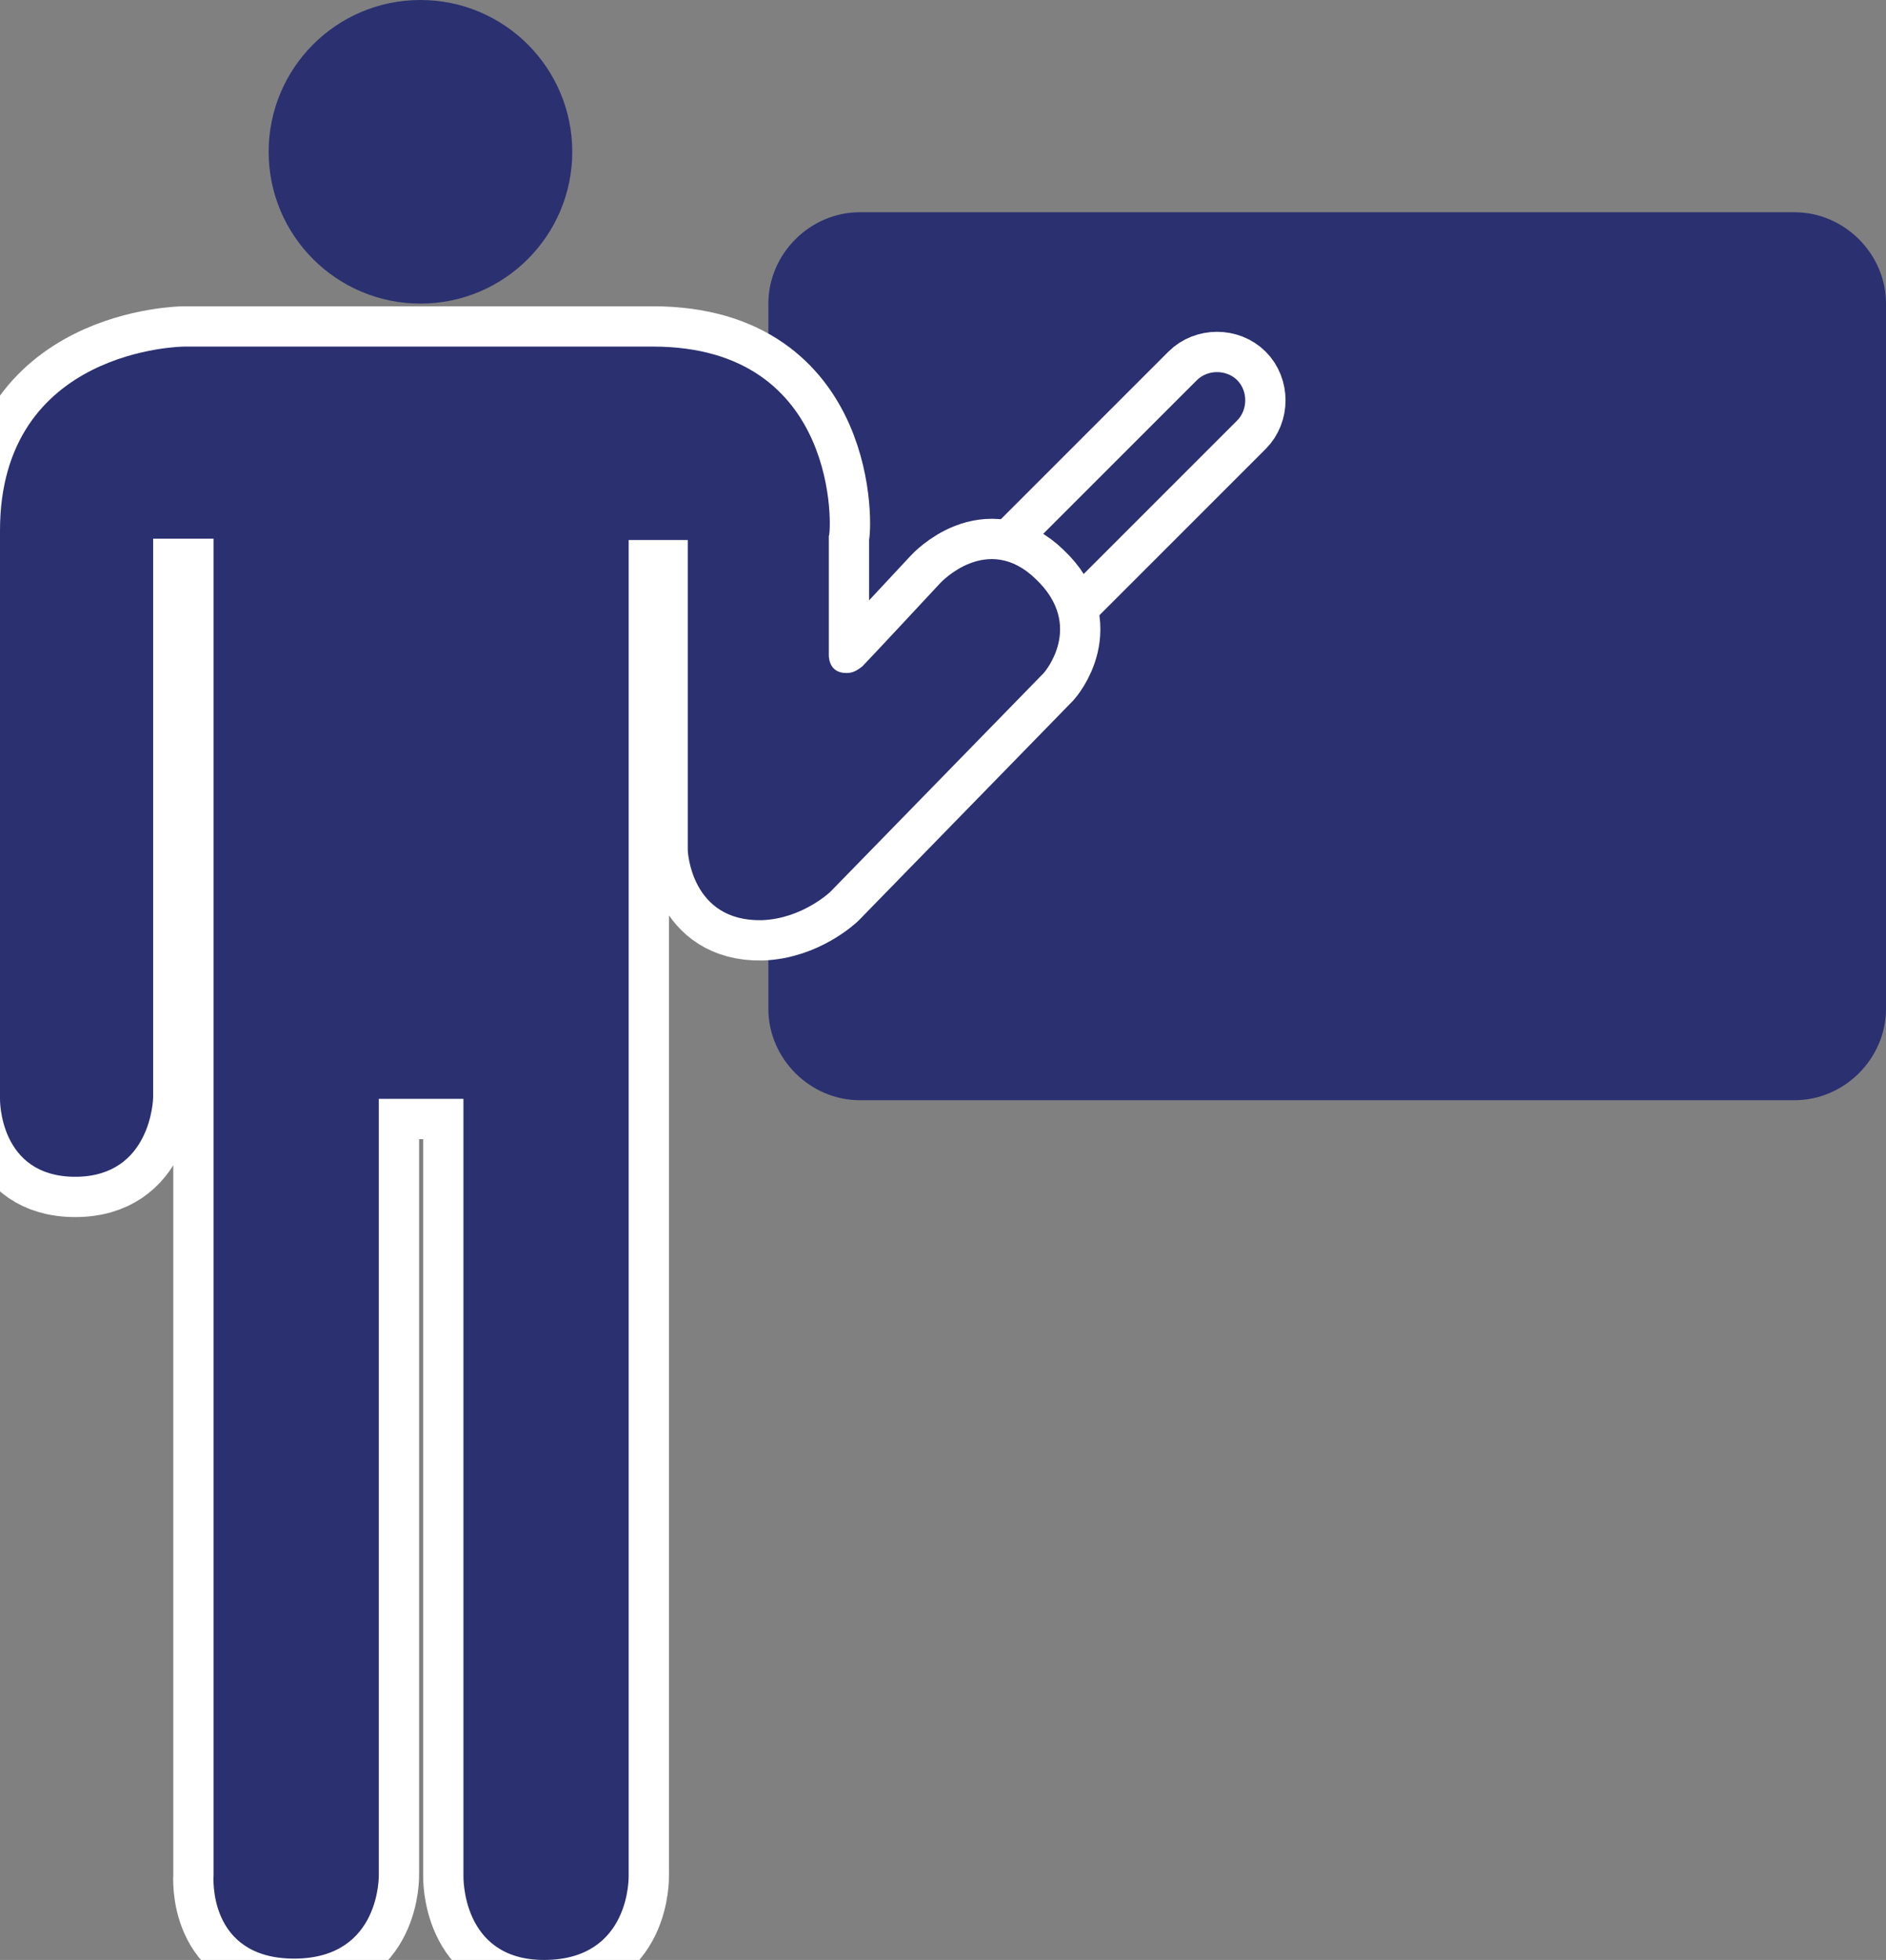
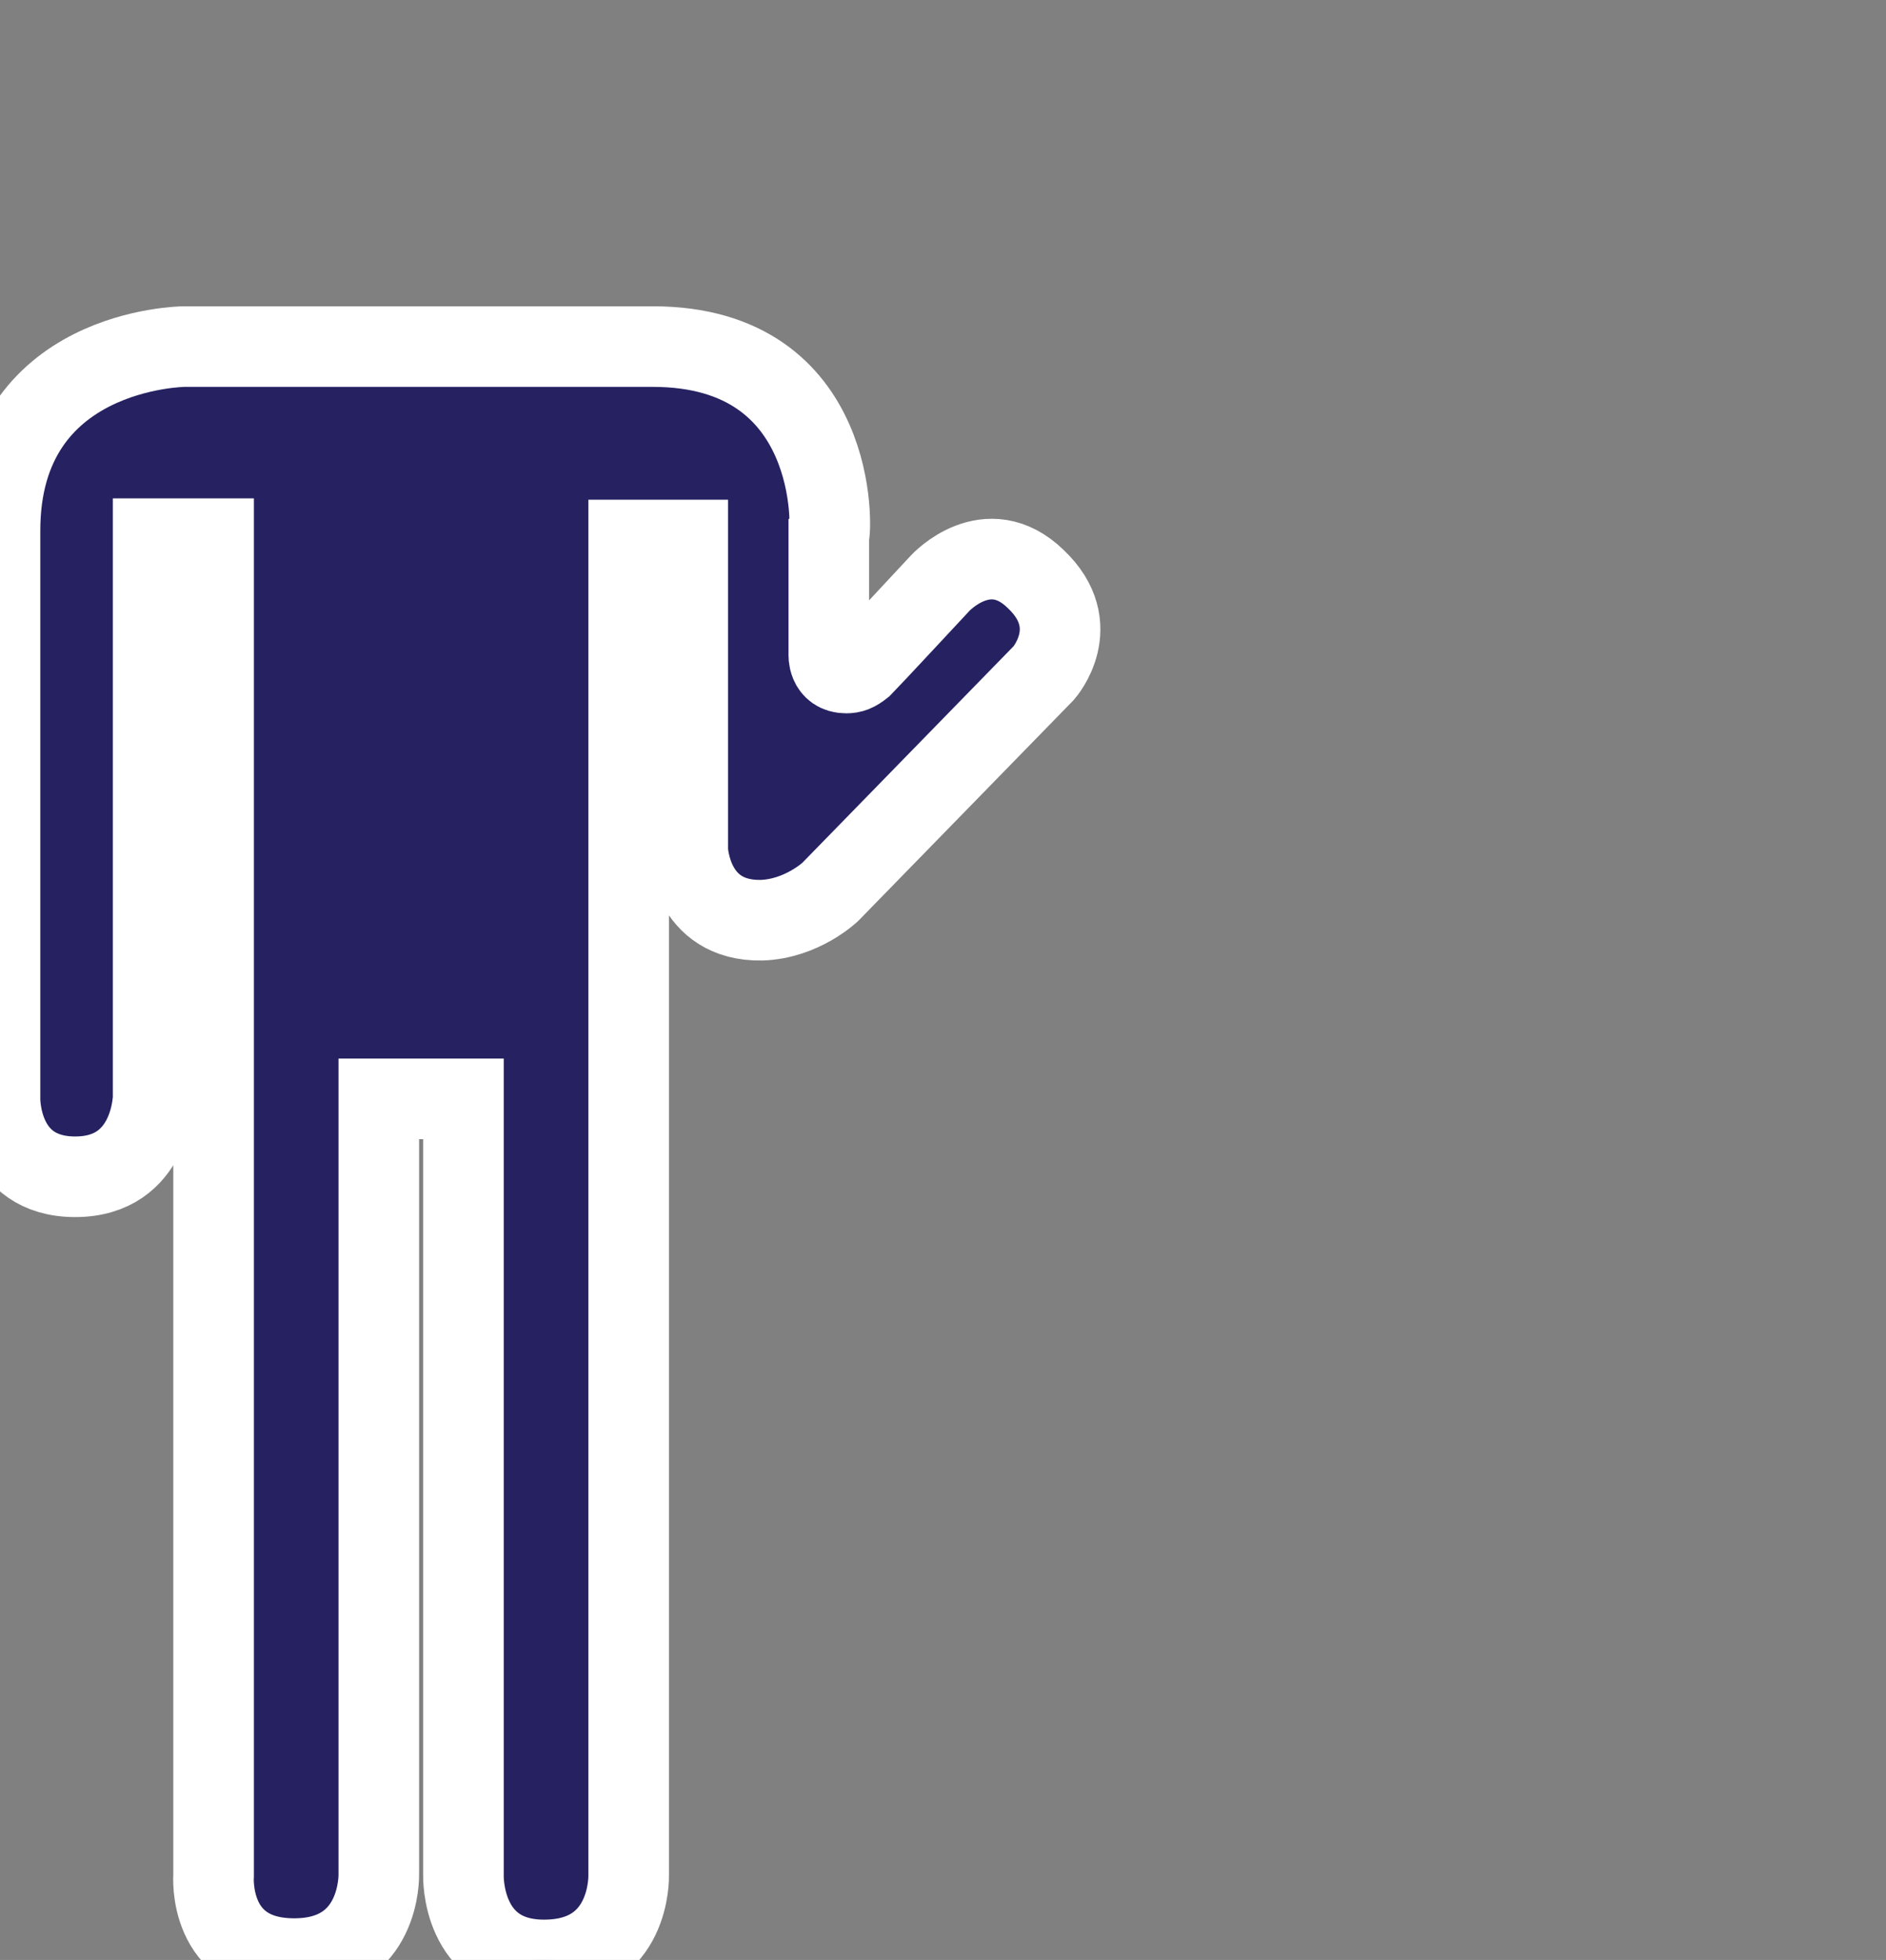
<svg xmlns="http://www.w3.org/2000/svg" version="1.1" id="Layer_1" x="0px" y="0px" viewBox="0 0 140.4 145.9" style="enable-background:new 0 0 140.4 145.9;" xml:space="preserve">
  <rect x="0" y="0" width="140.4" height="145.9" fill="#808080" stroke="none" />
  <style type="text/css">
	.st0{fill:#2A3070;}
	.st1{fill:#262262;stroke:#FFFFFF;stroke-width:6;stroke-miterlimit:10;}
</style>
-   <circle class="st0" cx="31.3" cy="11.3" r="11.3" />
-   <path class="st0" d="M133.6,81.9H64c-3.7,0-6.8-3.1-6.8-6.8V22.6c0-3.7,3.1-6.8,6.8-6.8h69.6c3.7,0,6.8,3.1,6.8,6.8v52.5  C140.4,78.8,137.3,81.9,133.6,81.9z" />
-   <path class="st1" d="M73.5,46.9L73.5,46.9c-0.8-0.8-0.8-2.2,0-3l15.6-15.6c0.8-0.8,2.2-0.8,3,0l0,0c0.8,0.8,0.8,2.2,0,3L76.5,46.9  C75.7,47.7,74.3,47.7,73.5,46.9z" />
-   <path class="st0" d="M73.5,46.9L73.5,46.9c-0.8-0.8-0.8-2.2,0-3l15.6-15.6c0.8-0.8,2.2-0.8,3,0l0,0c0.8,0.8,0.8,2.2,0,3L76.5,46.9  C75.7,47.7,74.3,47.7,73.5,46.9z" />
  <path class="st1" d="M48.6,25.8H13.7c0,0-13.7,0.1-13.7,13.7c0,13.6,0,42.3,0,42.3s-0.1,5.8,5.6,5.8s5.8-5.9,5.8-5.9V40.1h4.5v99.5  c0,0-0.5,6.2,6,6.2s6.3-6.3,6.3-6.3V81.8h6.3v57.8c0,0-0.2,6.3,6,6.3c6.5,0,6.3-6.3,6.3-6.3V40.2h4.4v23.1c0,0,0.2,5.3,5.5,5.2  c3-0.1,5.1-2.1,5.1-2.1l15.9-16.3c0,0,3.1-3.5-0.6-7c-3.6-3.5-7.1,0.3-7.1,0.3s-5.3,5.7-5.8,6.2c-0.5,0.4-0.8,0.5-1.2,0.5  c-1.4,0-1.3-1.4-1.3-1.4v-8.8C61.9,39.7,62.6,25.8,48.6,25.8" />
-   <path class="st0" d="M48.6,25.8H13.7c0,0-13.7,0.1-13.7,13.7c0,13.6,0,42.3,0,42.3s-0.1,5.8,5.6,5.8s5.8-5.9,5.8-5.9V40.1h4.5v99.5  c0,0-0.5,6.2,6,6.2s6.3-6.3,6.3-6.3V81.8h6.3v57.8c0,0-0.2,6.3,6,6.3c6.5,0,6.3-6.3,6.3-6.3V40.2h4.4v23.1c0,0,0.2,5.3,5.5,5.2  c3-0.1,5.1-2.1,5.1-2.1l15.9-16.3c0,0,3.1-3.5-0.6-7c-3.6-3.5-7.1,0.3-7.1,0.3s-5.3,5.7-5.8,6.2c-0.5,0.4-0.8,0.5-1.2,0.5  c-1.4,0-1.3-1.4-1.3-1.4v-8.8C61.9,39.7,62.6,25.8,48.6,25.8" />
</svg>